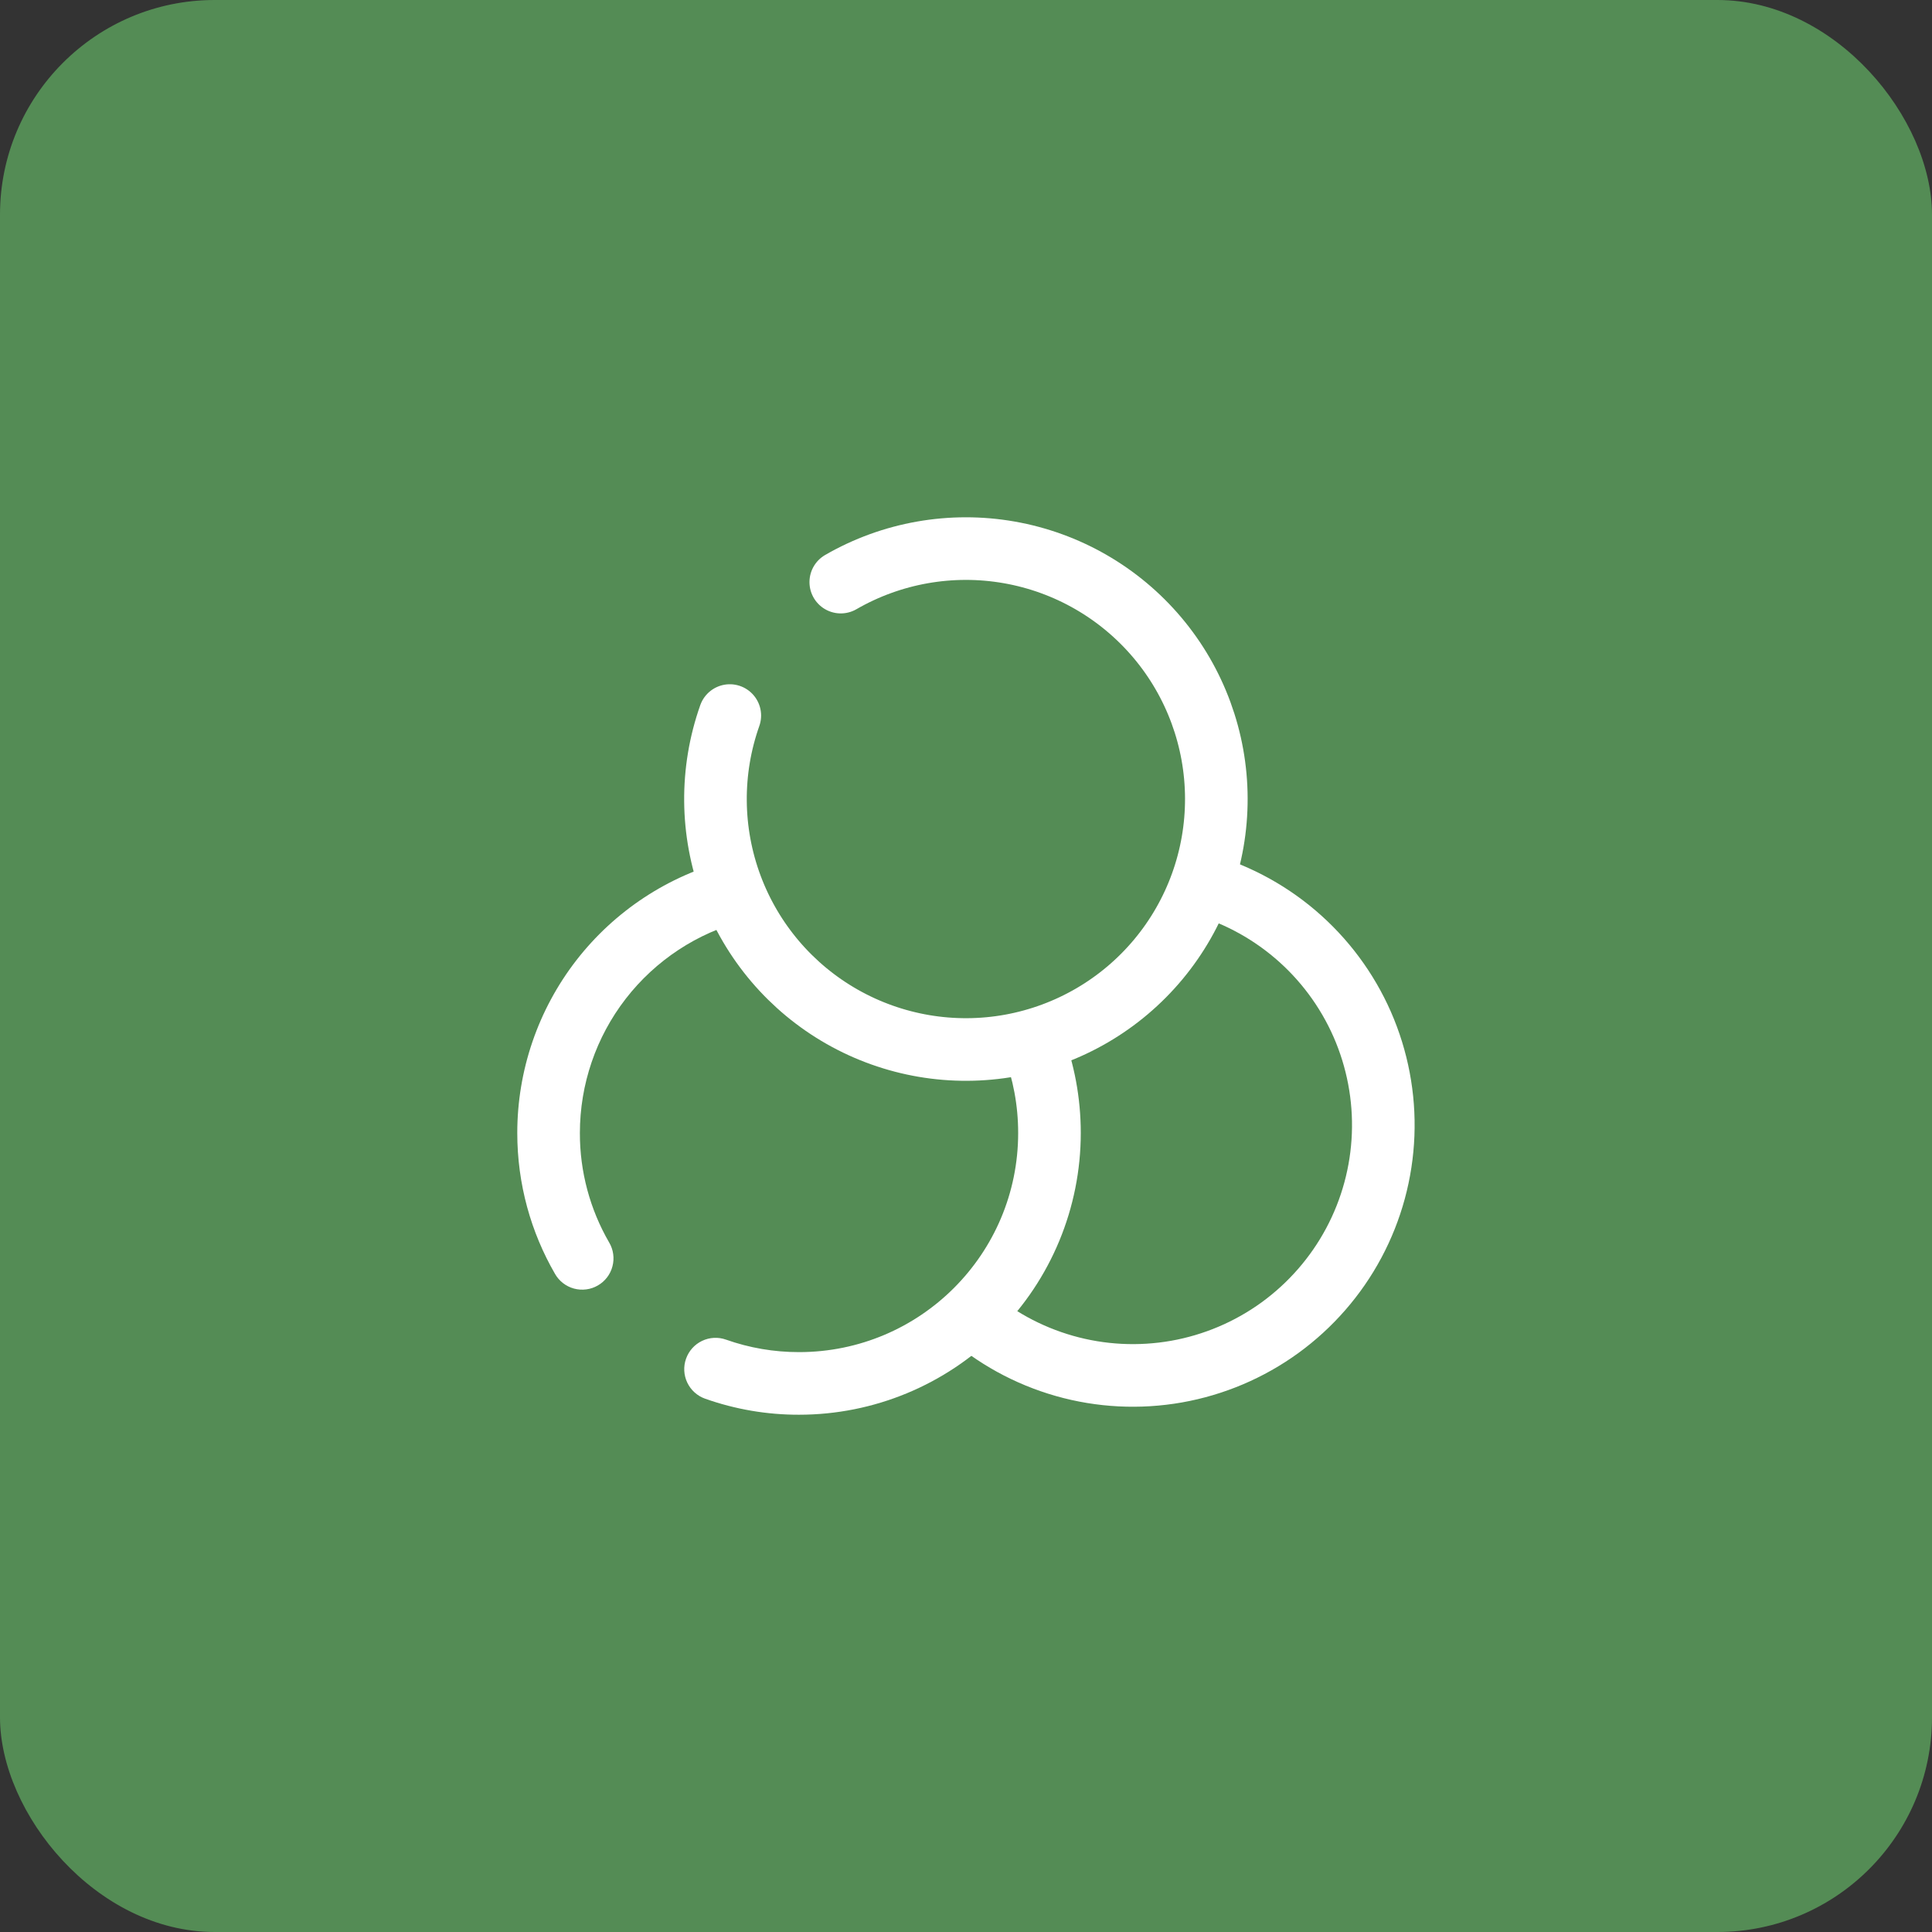
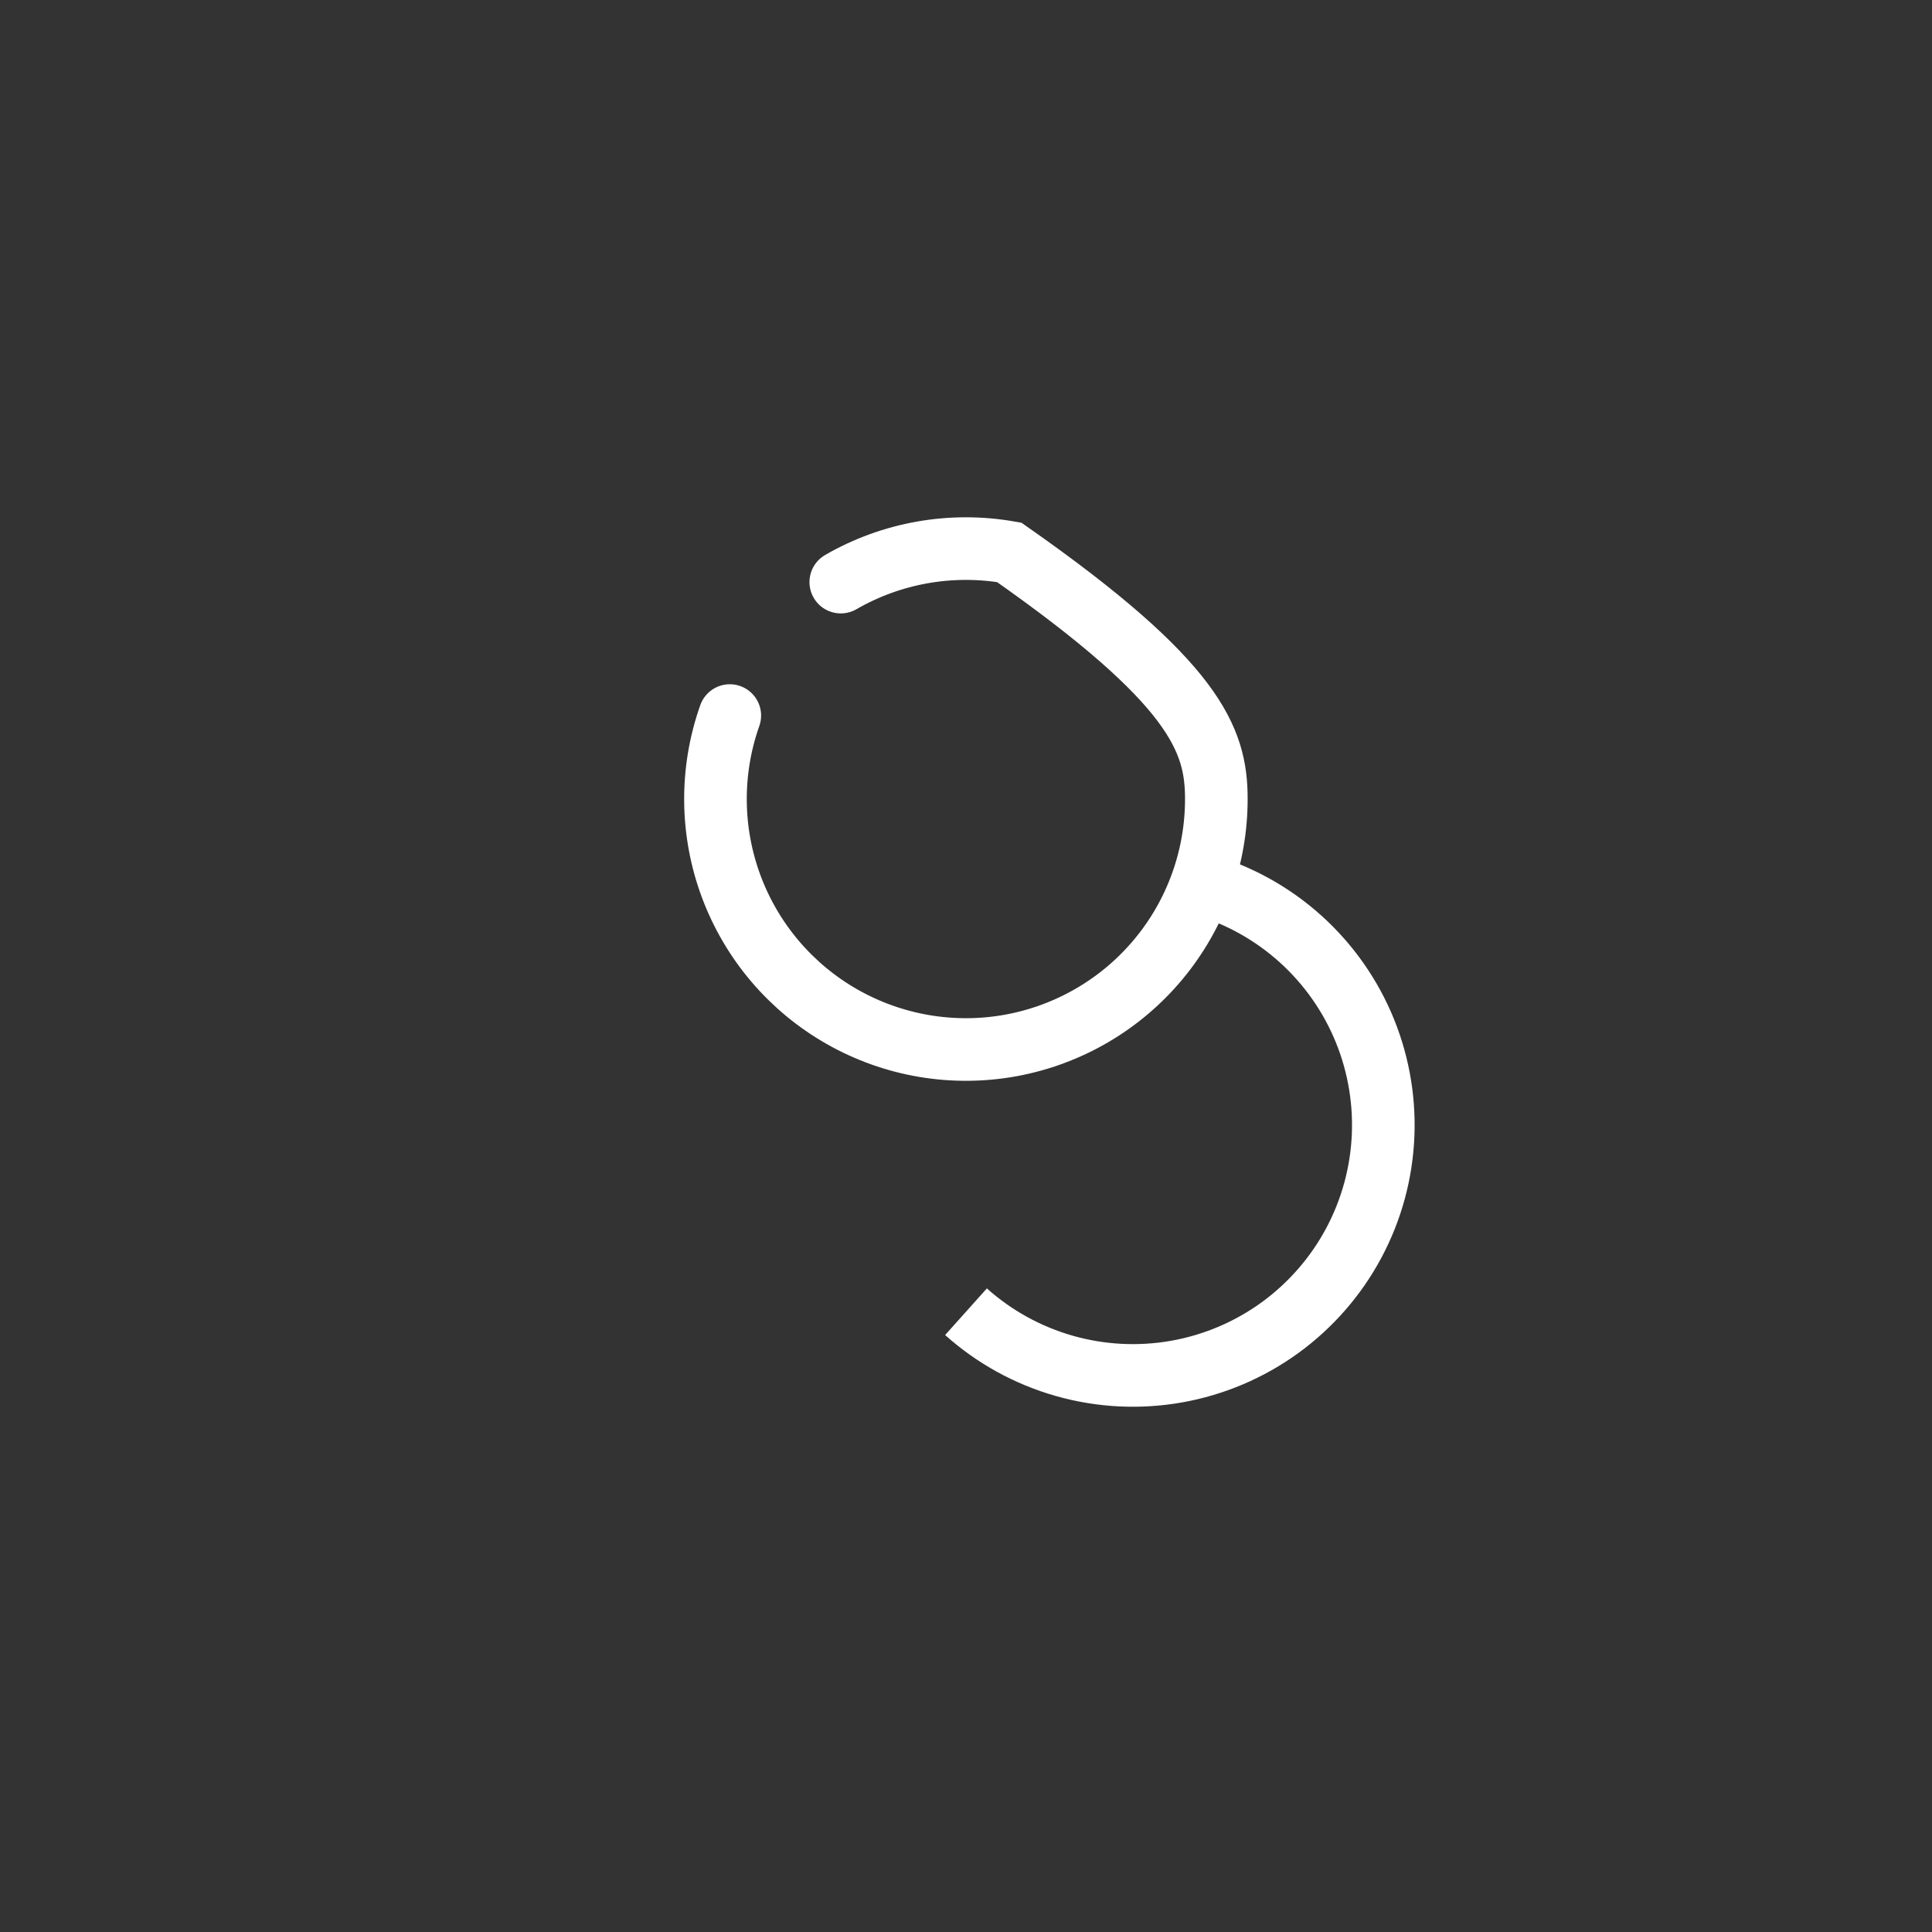
<svg xmlns="http://www.w3.org/2000/svg" width="54" height="54" viewBox="0 0 54 54" fill="none">
  <rect x="0" y="0" width="54" height="54" fill="#333333" stroke="none" />
-   <rect width="54" height="54" rx="6" fill="#548C55" />
  <path d="M27 36.663C27.79 37.37 28.73 37.887 29.75 38.177C30.769 38.467 31.841 38.521 32.884 38.337C33.928 38.152 34.916 37.733 35.774 37.111C36.631 36.488 37.337 35.68 37.837 34.745C38.337 33.811 38.618 32.775 38.659 31.716C38.7 30.657 38.5 29.603 38.075 28.632C37.649 27.662 37.009 26.801 36.202 26.114C35.395 25.427 34.443 24.932 33.417 24.667" stroke="white" stroke-width="1.75" />
-   <path d="M23.5 16.27C24.923 15.449 26.59 15.155 28.208 15.439C29.826 15.723 31.292 16.567 32.351 17.824C33.409 19.08 33.992 20.669 33.997 22.312C34.002 23.955 33.43 25.547 32.379 26.81C31.329 28.073 29.867 28.926 28.251 29.221C26.635 29.515 24.966 29.231 23.538 28.419C22.11 27.608 21.013 26.319 20.439 24.78C19.865 23.241 19.85 21.549 20.398 20" stroke="white" stroke-width="1.75" stroke-linecap="round" />
-   <path d="M15.512 35.604C15.569 35.705 15.645 35.792 15.736 35.863C15.828 35.934 15.932 35.986 16.043 36.016C16.155 36.046 16.271 36.054 16.385 36.039C16.5 36.025 16.61 35.987 16.71 35.929C16.81 35.872 16.897 35.795 16.968 35.703C17.038 35.611 17.089 35.507 17.118 35.395C17.148 35.284 17.155 35.167 17.139 35.053C17.124 34.939 17.086 34.829 17.027 34.729L15.512 35.604ZM20.292 37.443C20.073 37.365 19.832 37.378 19.623 37.478C19.413 37.578 19.252 37.758 19.175 37.977C19.097 38.196 19.11 38.436 19.21 38.646C19.31 38.855 19.489 39.016 19.708 39.094L20.292 37.443ZM28.458 31.667C28.458 35.05 25.717 37.792 22.333 37.792V39.542C24.422 39.542 26.425 38.712 27.902 37.235C29.379 35.758 30.208 33.755 30.208 31.667H28.458ZM16.208 31.667C16.208 30.308 16.659 28.989 17.49 27.915C18.322 26.841 19.486 26.074 20.802 25.734L20.365 24.04C18.674 24.477 17.177 25.463 16.107 26.843C15.038 28.224 14.458 29.921 14.458 31.667H16.208ZM28.057 29.48C28.316 30.157 28.458 30.894 28.458 31.667H30.208C30.208 30.677 30.025 29.73 29.692 28.855L28.057 29.48ZM17.027 34.729C16.488 33.799 16.205 32.742 16.208 31.667H14.458C14.458 33.099 14.842 34.446 15.512 35.604L17.027 34.729ZM22.333 37.792C21.638 37.793 20.947 37.675 20.292 37.443L19.708 39.094C20.551 39.392 21.439 39.544 22.333 39.542V37.792Z" fill="white" />
+   <path d="M23.5 16.27C24.923 15.449 26.59 15.155 28.208 15.439C33.409 19.08 33.992 20.669 33.997 22.312C34.002 23.955 33.43 25.547 32.379 26.81C31.329 28.073 29.867 28.926 28.251 29.221C26.635 29.515 24.966 29.231 23.538 28.419C22.11 27.608 21.013 26.319 20.439 24.78C19.865 23.241 19.85 21.549 20.398 20" stroke="white" stroke-width="1.75" stroke-linecap="round" />
</svg>